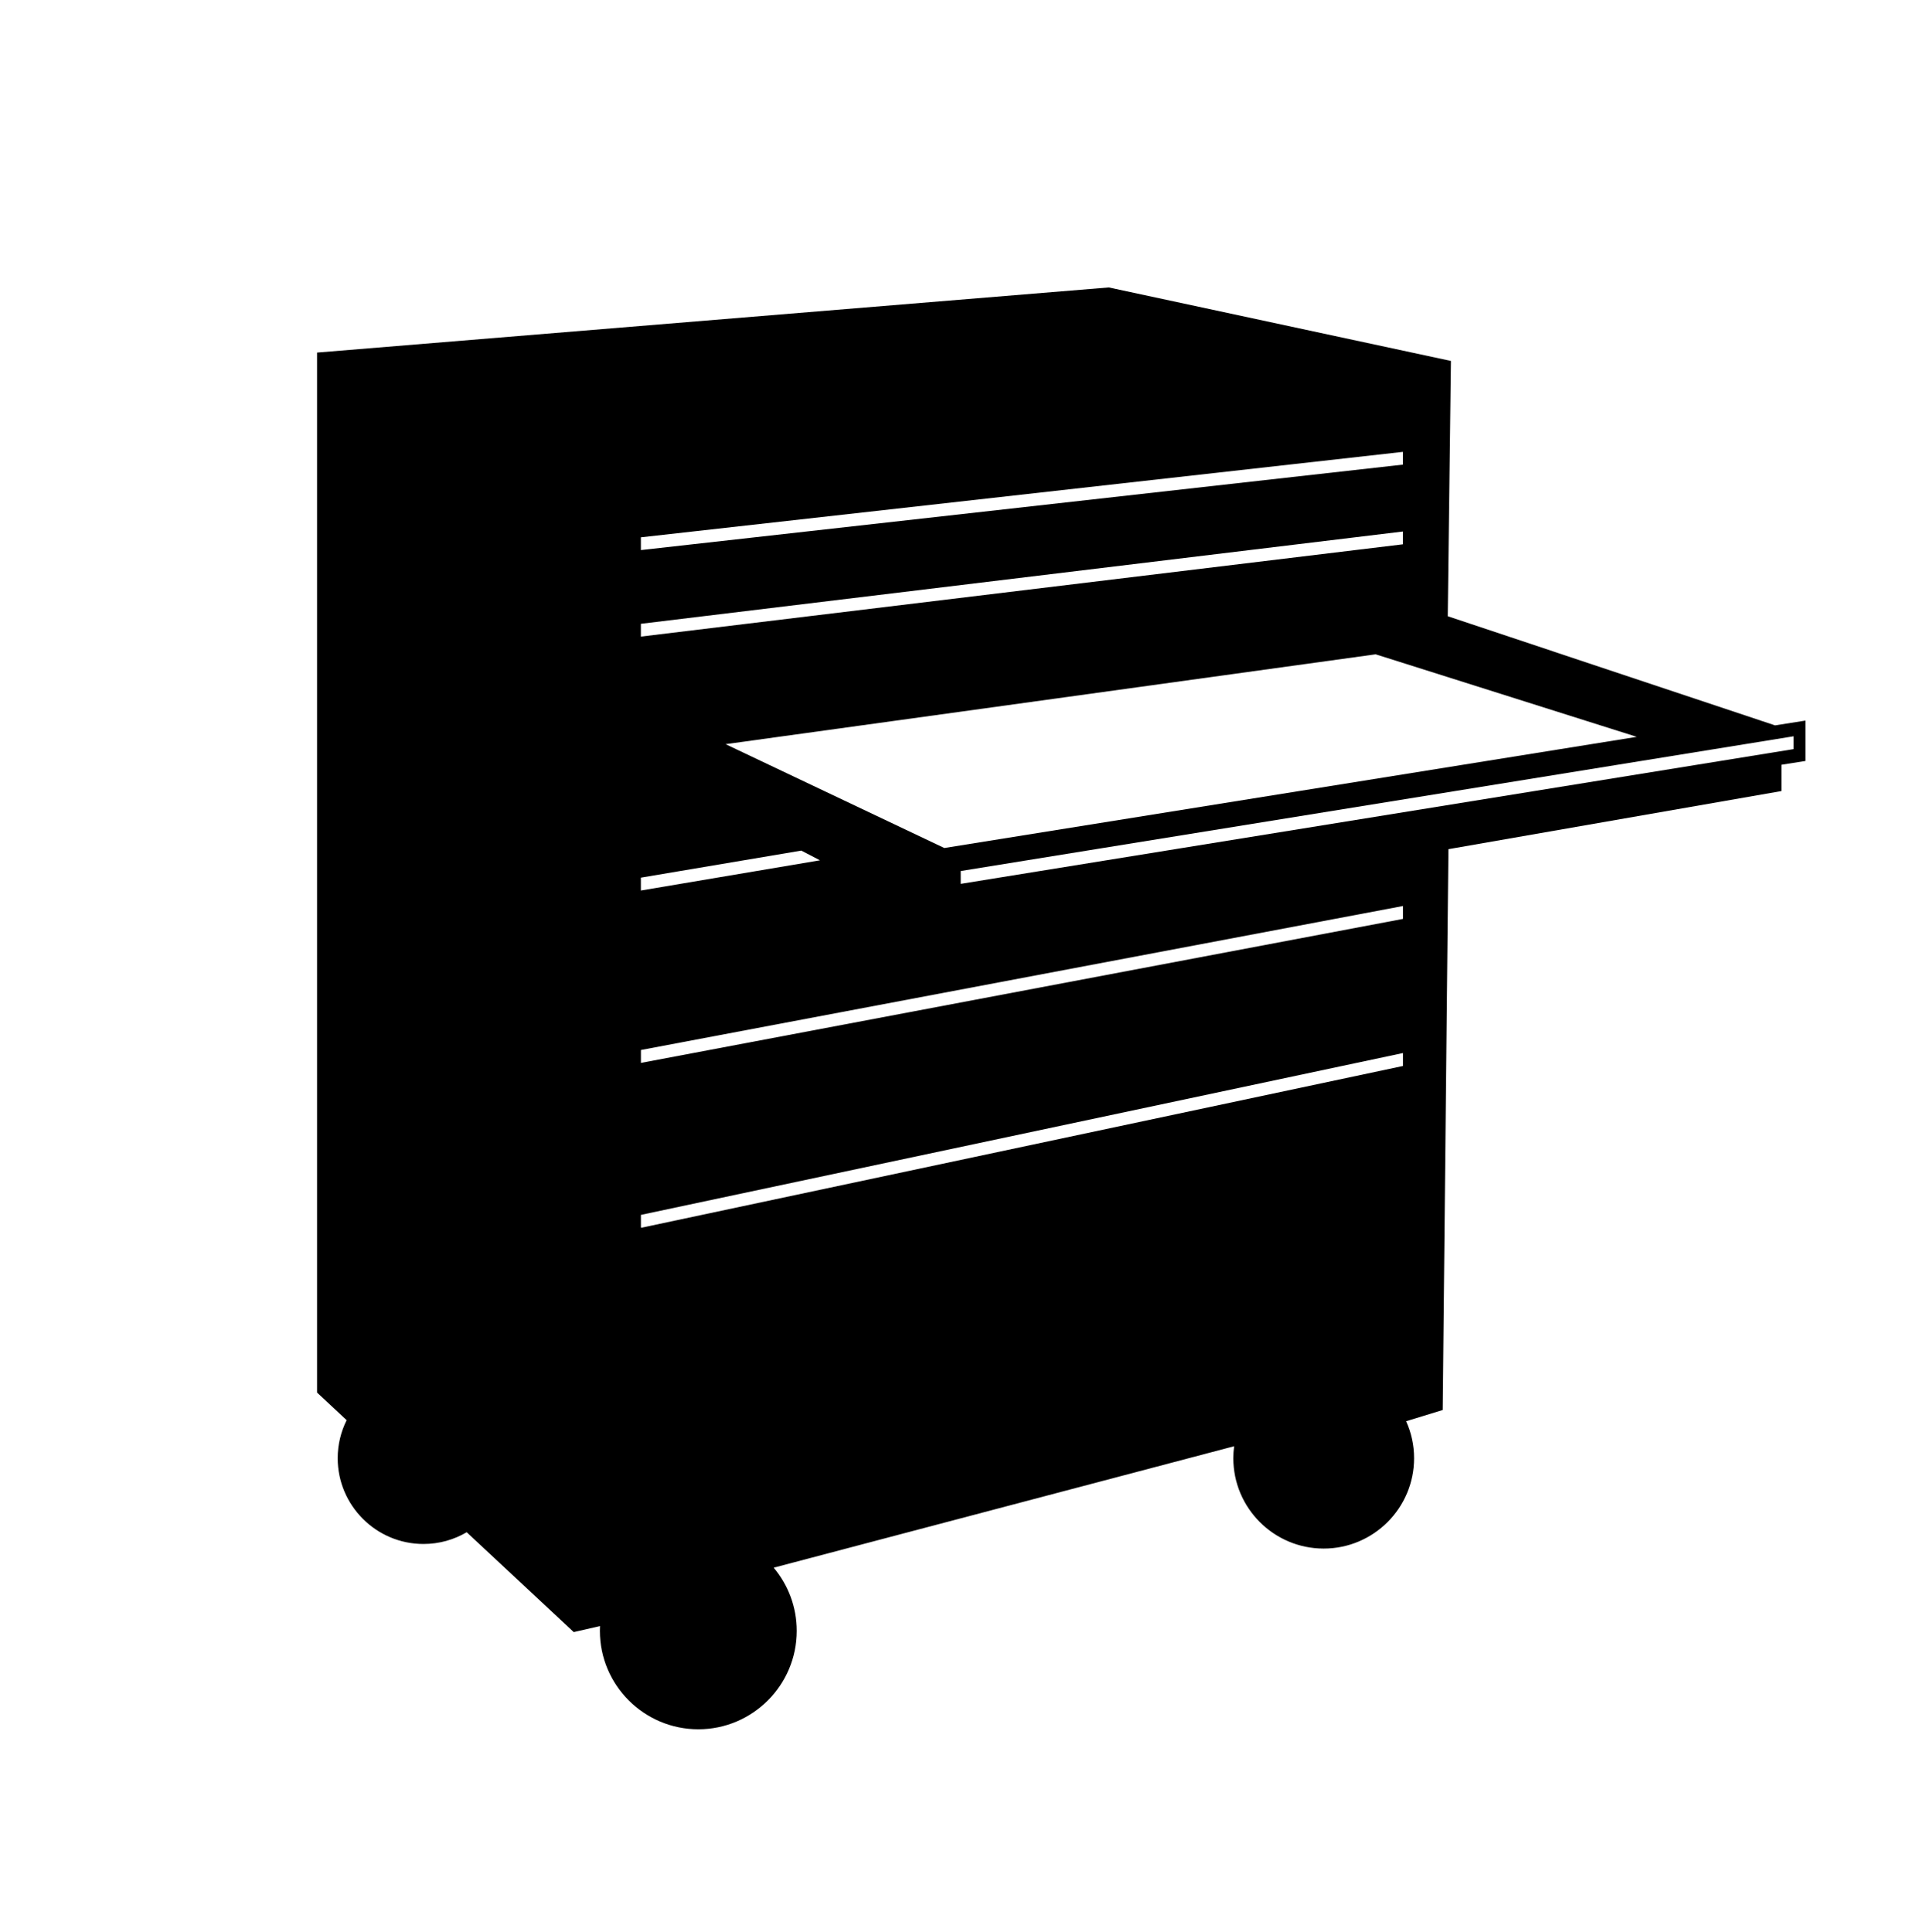
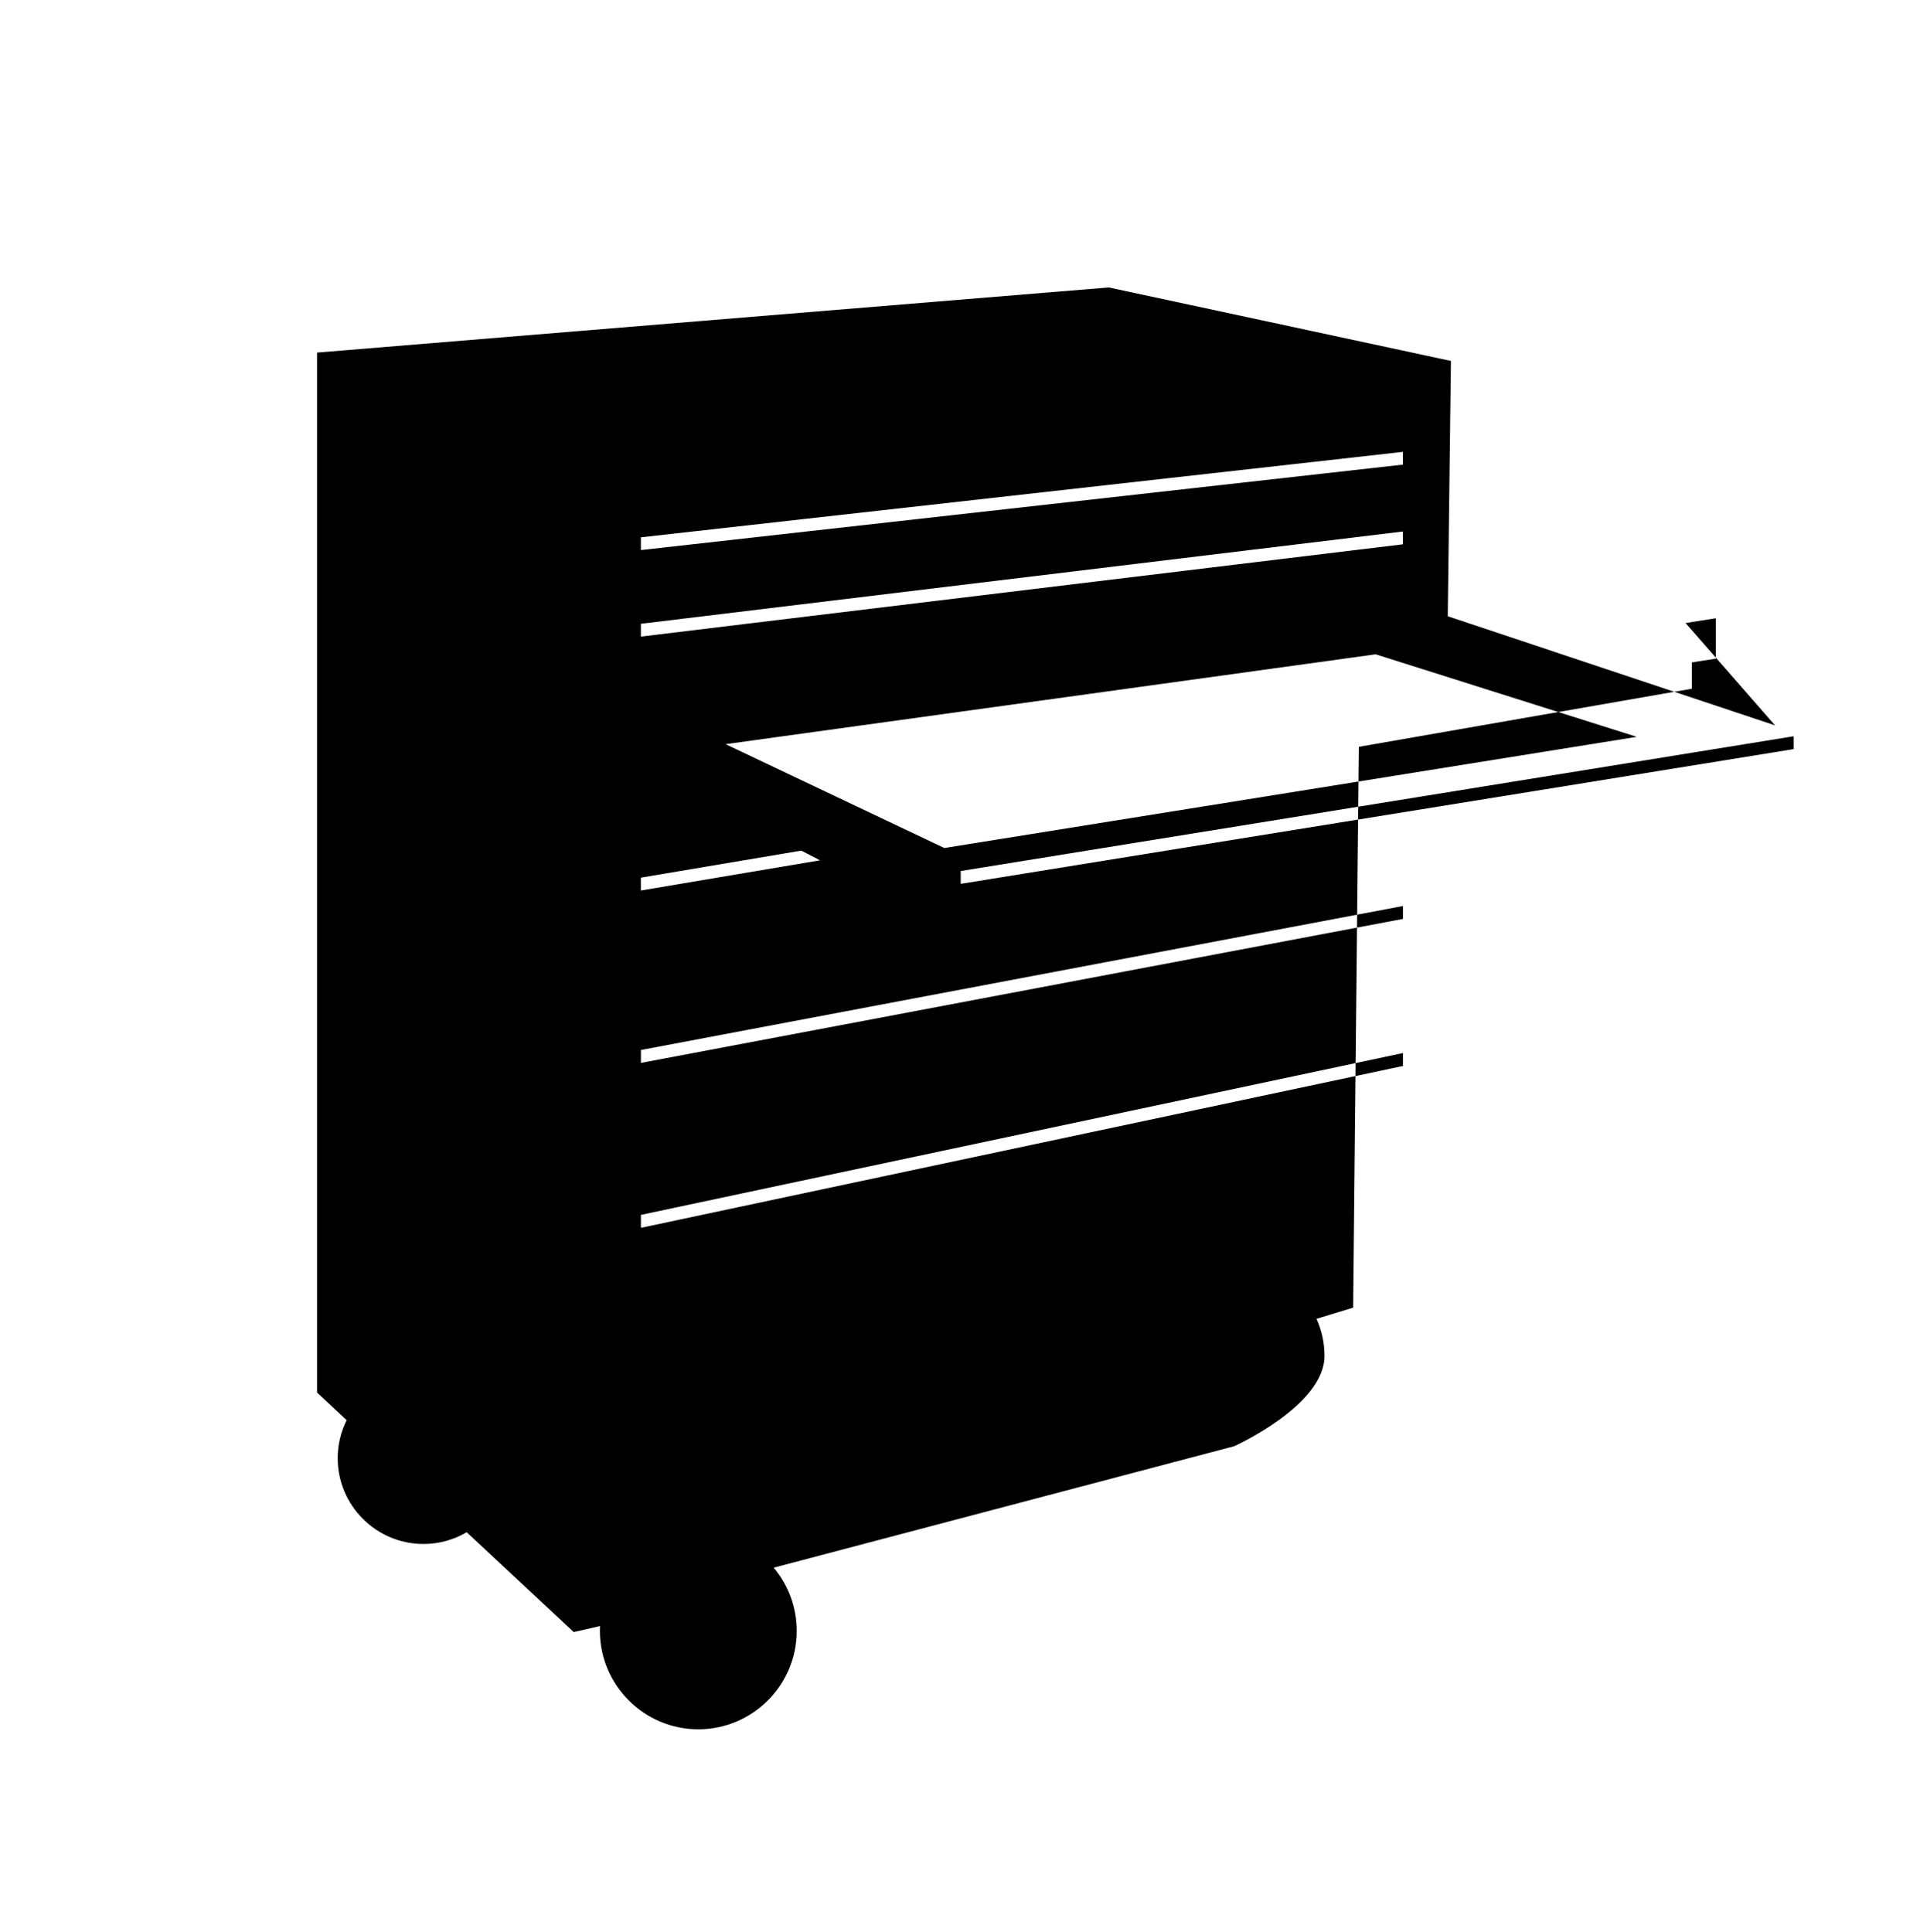
<svg xmlns="http://www.w3.org/2000/svg" id="Lag_1" data-name="Lag 1" viewBox="0 0 500 501.48">
  <defs>
    <style>
      .cls-1 {
        fill: #000;
        stroke-width: 0px;
      }
    </style>
  </defs>
-   <path class="cls-1" d="M460.58,188.26l-84.93-28.33.82-66.02v-.24s-88.76-19.07-88.76-19.07h-.04s-205.13,16.88-205.13,16.88l-.27.02v269.91l7.67,7.16c-1.48,2.98-2.32,6.33-2.32,9.87,0,12.27,9.99,22.26,22.26,22.26,4.09,0,7.92-1.11,11.22-3.05l27.65,25.81.11.11,6.82-1.56c-.02.41-.03.82-.03,1.24,0,14.08,11.46,25.54,25.54,25.54s25.54-11.46,25.54-25.54c0-6.24-2.25-11.96-5.98-16.4l119.47-31.52c-.14,1.02-.21,2.06-.21,3.11,0,12.93,10.52,23.45,23.45,23.45s23.45-10.52,23.45-23.45c0-3.42-.74-6.67-2.07-9.6l9.5-2.91,1.48-145.55,86.4-15.08v-6.83l6.23-.98v-10.48l-7.86,1.24ZM424.7,191.23l-179.68,28.85-56.75-26.95,168.67-23.32,67.76,21.42ZM166.29,139.45l197.73-22.18v3.31l-197.73,22.18v-3.31ZM166.29,161.89l197.73-23.95v3.32l-197.73,23.95v-3.32ZM166.29,227.77l41.63-7.02,4.84,2.52-46.47,7.84v-3.34ZM364.03,276.65l-197.68,41.99-.05-.24v-3.11l197.73-42v3.36ZM364.03,238.48l-197.73,37.37v-3.35l197.73-37.37v3.35ZM465.41,194.41l-216.13,34.97v-3.33l216.13-34.97v3.33Z" />
+   <path class="cls-1" d="M460.58,188.26l-84.93-28.33.82-66.02v-.24s-88.76-19.07-88.76-19.07h-.04s-205.13,16.88-205.13,16.88l-.27.02v269.91l7.67,7.16c-1.48,2.98-2.32,6.33-2.32,9.87,0,12.27,9.99,22.26,22.26,22.26,4.09,0,7.92-1.11,11.22-3.05l27.65,25.81.11.11,6.82-1.56c-.02.41-.03.82-.03,1.24,0,14.08,11.46,25.54,25.54,25.54s25.54-11.46,25.54-25.54c0-6.24-2.25-11.96-5.98-16.4l119.47-31.52s23.45-10.52,23.45-23.45c0-3.42-.74-6.67-2.07-9.6l9.5-2.91,1.48-145.55,86.4-15.08v-6.83l6.23-.98v-10.48l-7.86,1.24ZM424.7,191.23l-179.68,28.85-56.75-26.95,168.67-23.32,67.76,21.42ZM166.29,139.45l197.73-22.18v3.31l-197.73,22.18v-3.31ZM166.29,161.89l197.73-23.95v3.32l-197.73,23.95v-3.32ZM166.29,227.77l41.63-7.02,4.84,2.52-46.47,7.84v-3.34ZM364.03,276.65l-197.68,41.99-.05-.24v-3.11l197.73-42v3.36ZM364.03,238.48l-197.73,37.37v-3.35l197.73-37.37v3.35ZM465.41,194.41l-216.13,34.97v-3.33l216.13-34.97v3.33Z" />
</svg>